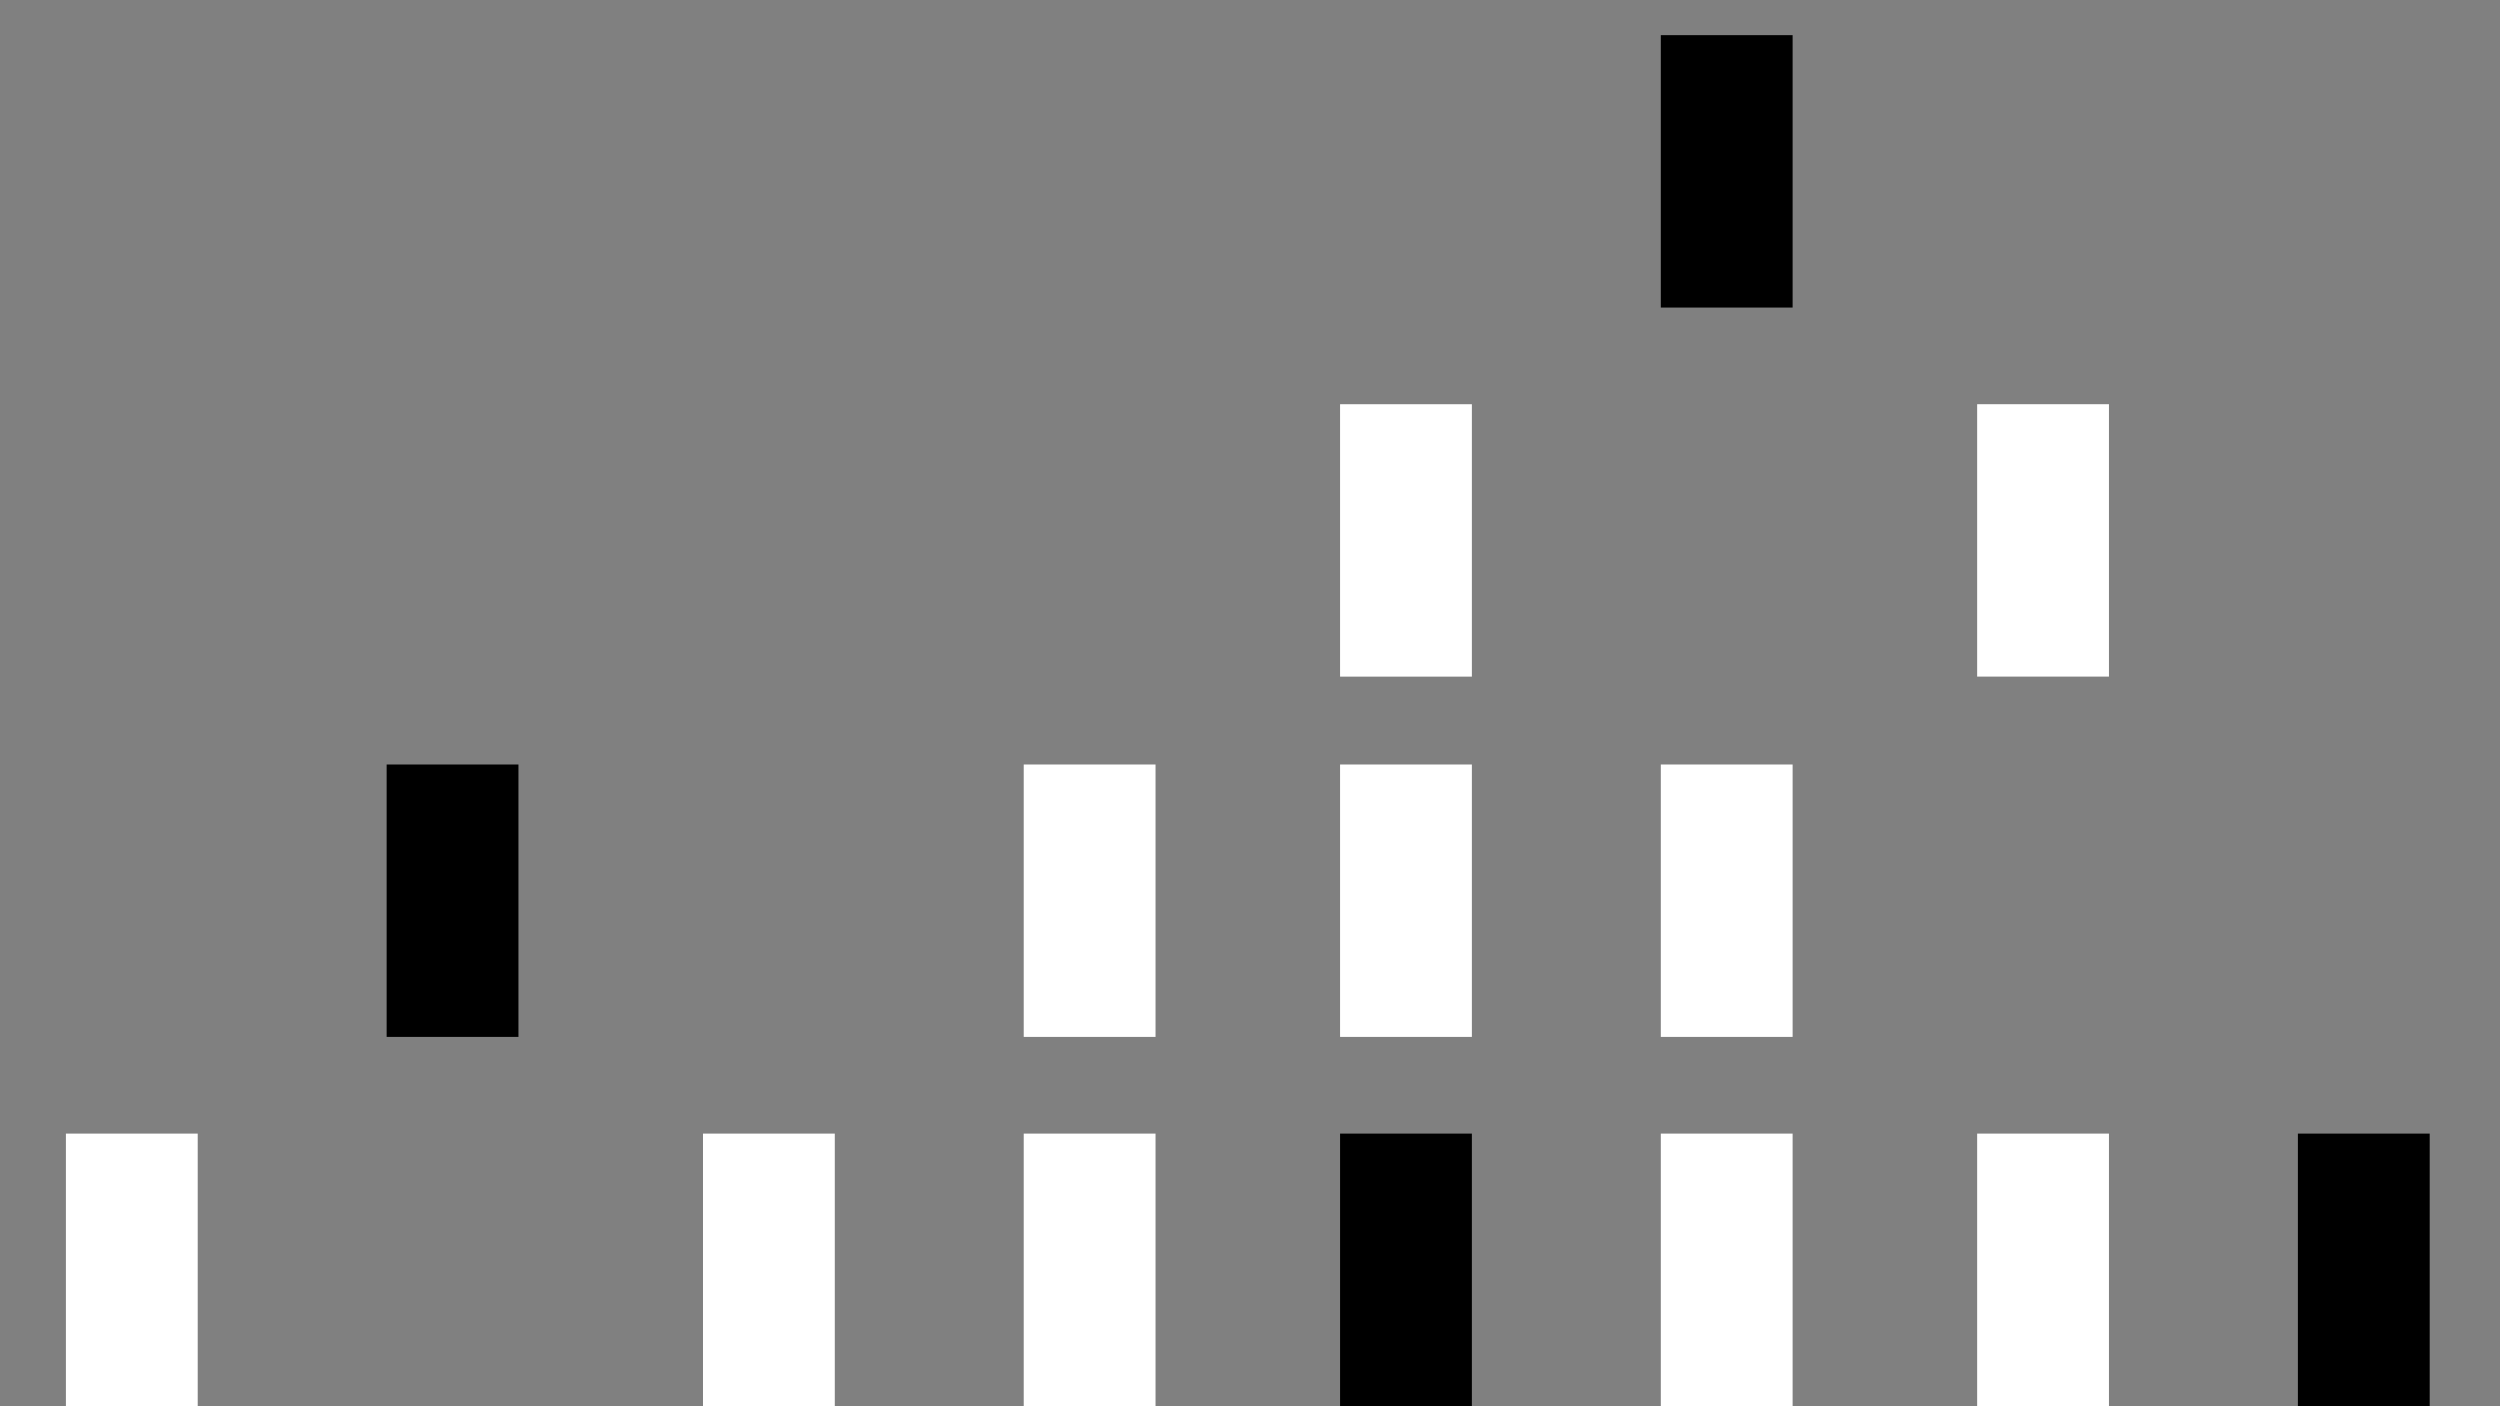
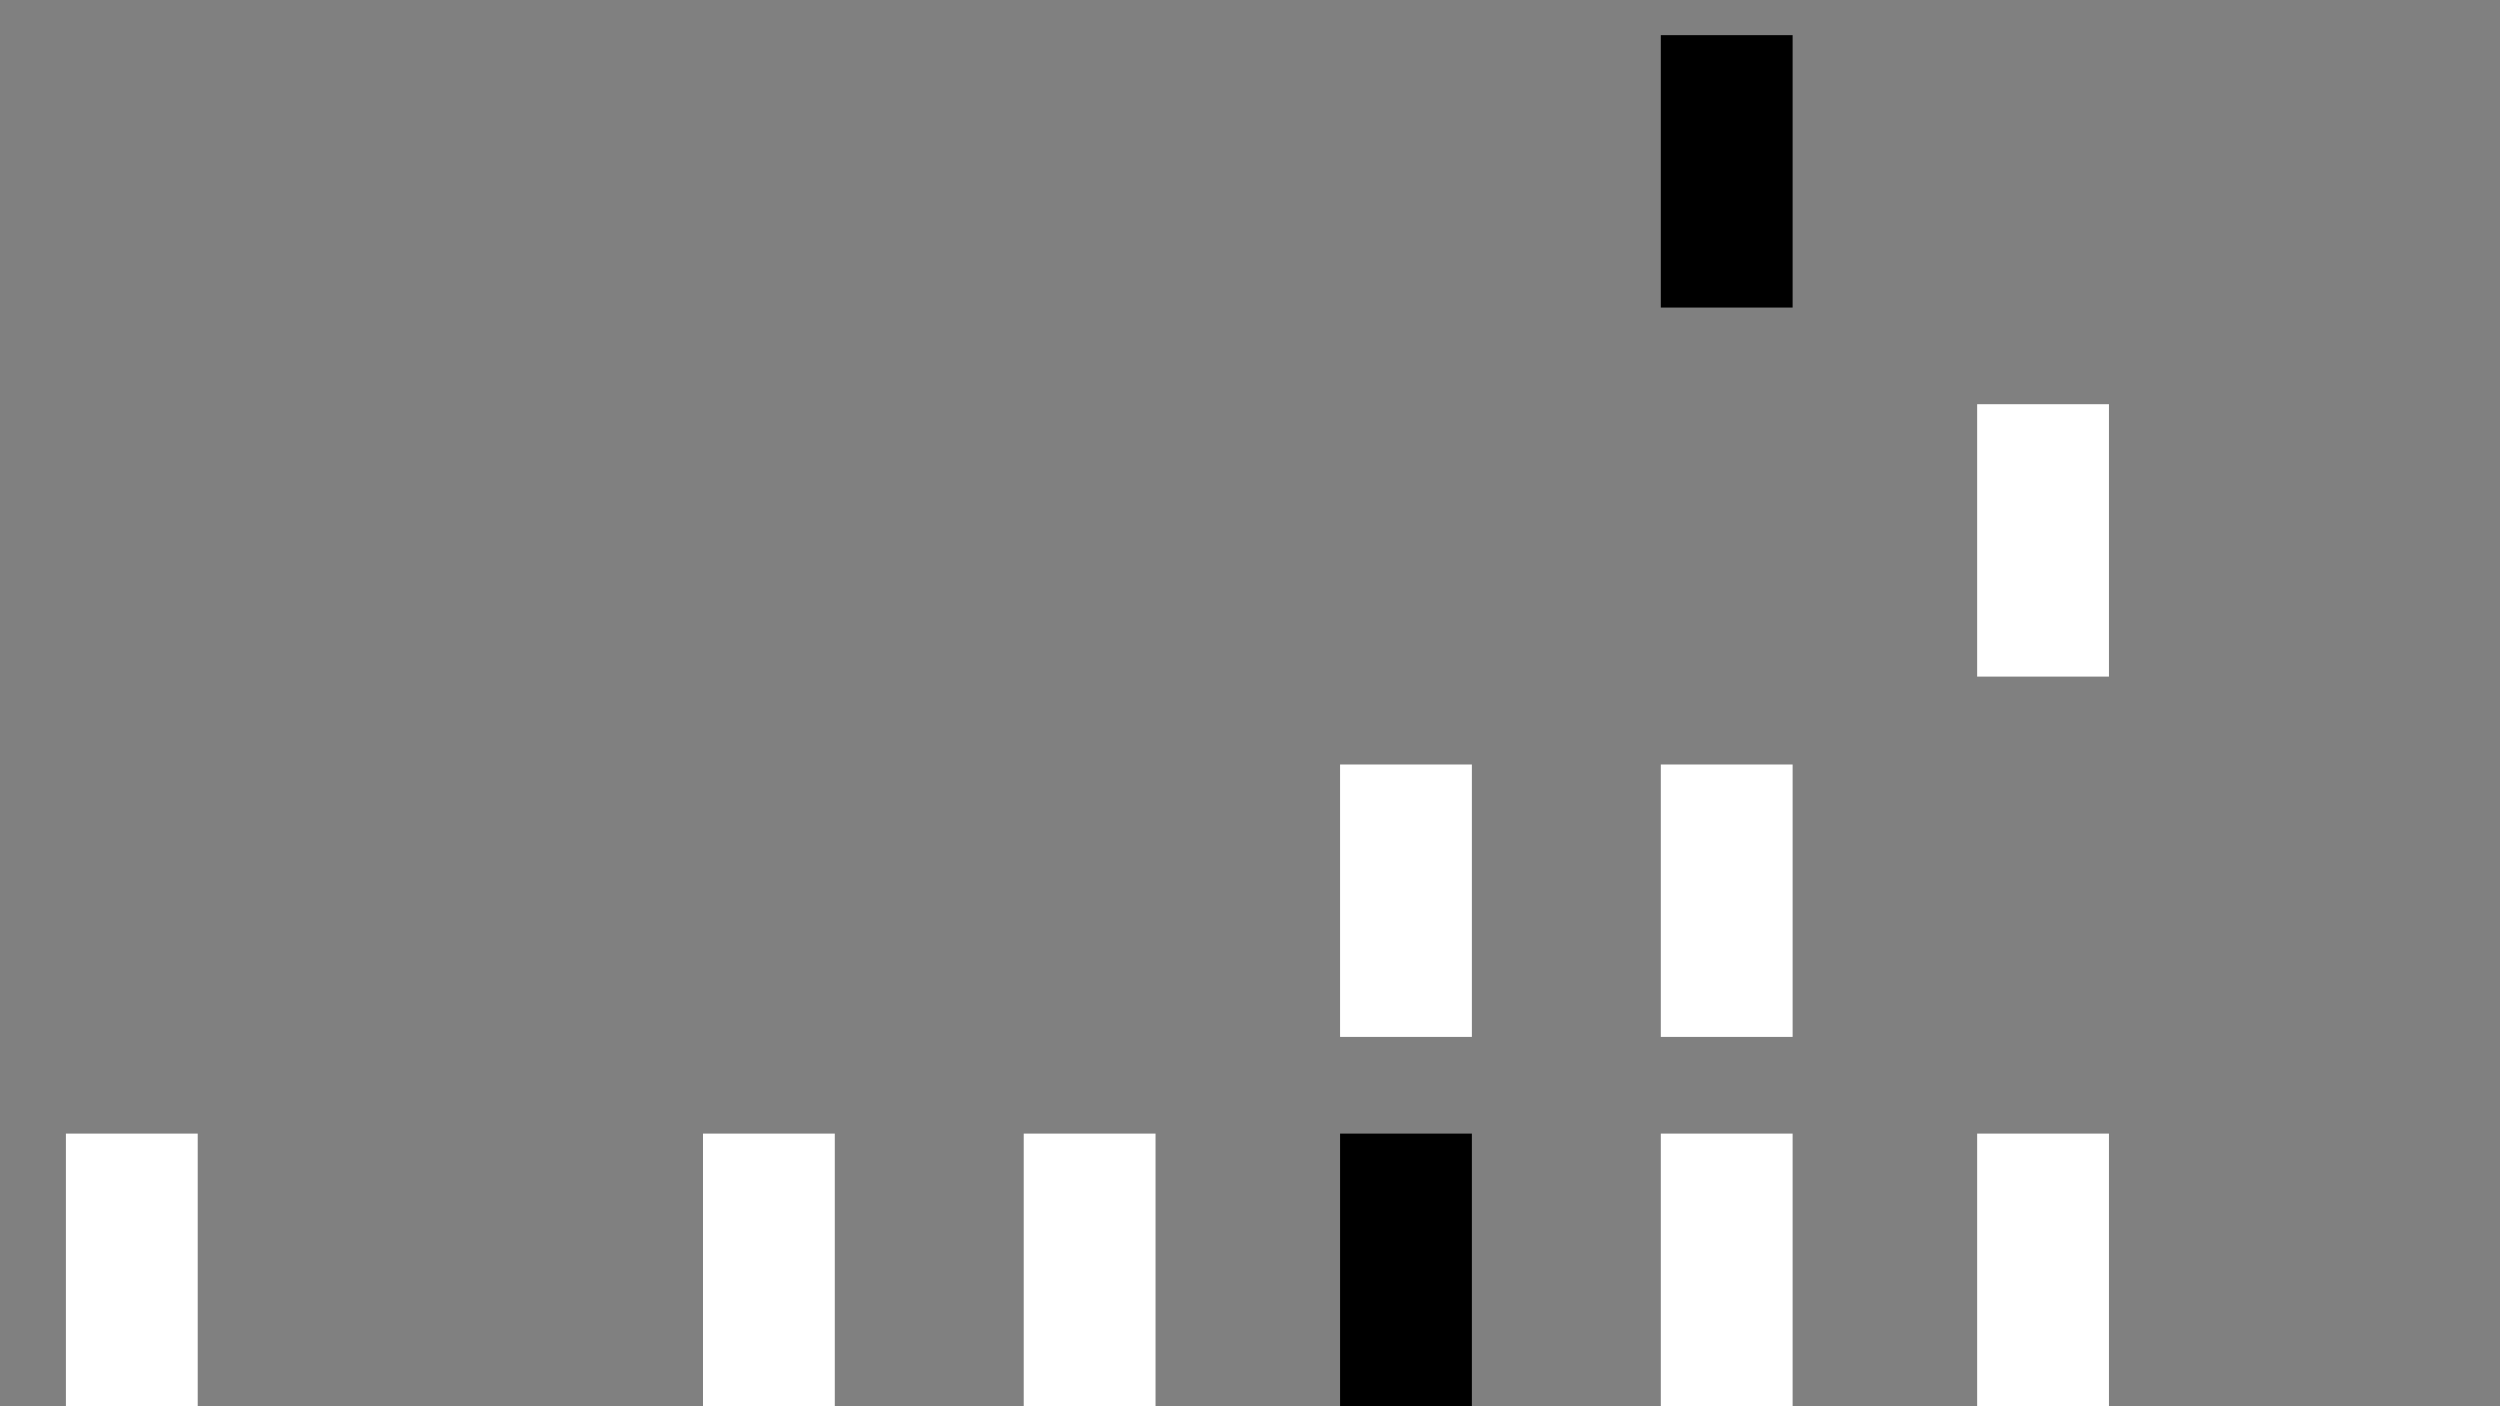
<svg xmlns="http://www.w3.org/2000/svg" version="1.1" id="Layer_1" x="0px" y="0px" viewBox="0 0 569 320" style="enable-background:new 0 0 569 320;" xml:space="preserve">
  <rect x="0" y="0" width="569" height="320" fill="#808080" stroke="none" />
  <style type="text/css">
	.st0{fill:#FFFFFF;}
</style>
  <g transform="translate(0 -100)">
    <g transform="translate(978 185)">
      <path class="st0" d="M-963,235h30v-62h-30V235z" />
      <path class="st0" d="M-818,235h30v-62h-30V235z" />
-       <path d="M-890,151h30V89h-30V151z" />
      <path class="st0" d="M-745,235h30v-62h-30V235z" />
-       <path class="st0" d="M-745,151h30V89h-30V151z" />
      <path class="st0" d="M-600,235h30v-62h-30V235z" />
      <path class="st0" d="M-600,151h30V89h-30V151z" />
-       <path class="st0" d="M-673,69h30V7h-30V69z" />
      <path class="st0" d="M-528,69h30V7h-30V69z" />
      <path d="M-600-15h30v-62h-30V-15z" />
      <path d="M-673,235h30v-62h-30V235z" />
      <path class="st0" d="M-673,151h30V89h-30V151z" />
      <path class="st0" d="M-528,235h30v-62h-30V235z" />
-       <path d="M-455,235h30v-62h-30V235z" />
    </g>
  </g>
</svg>